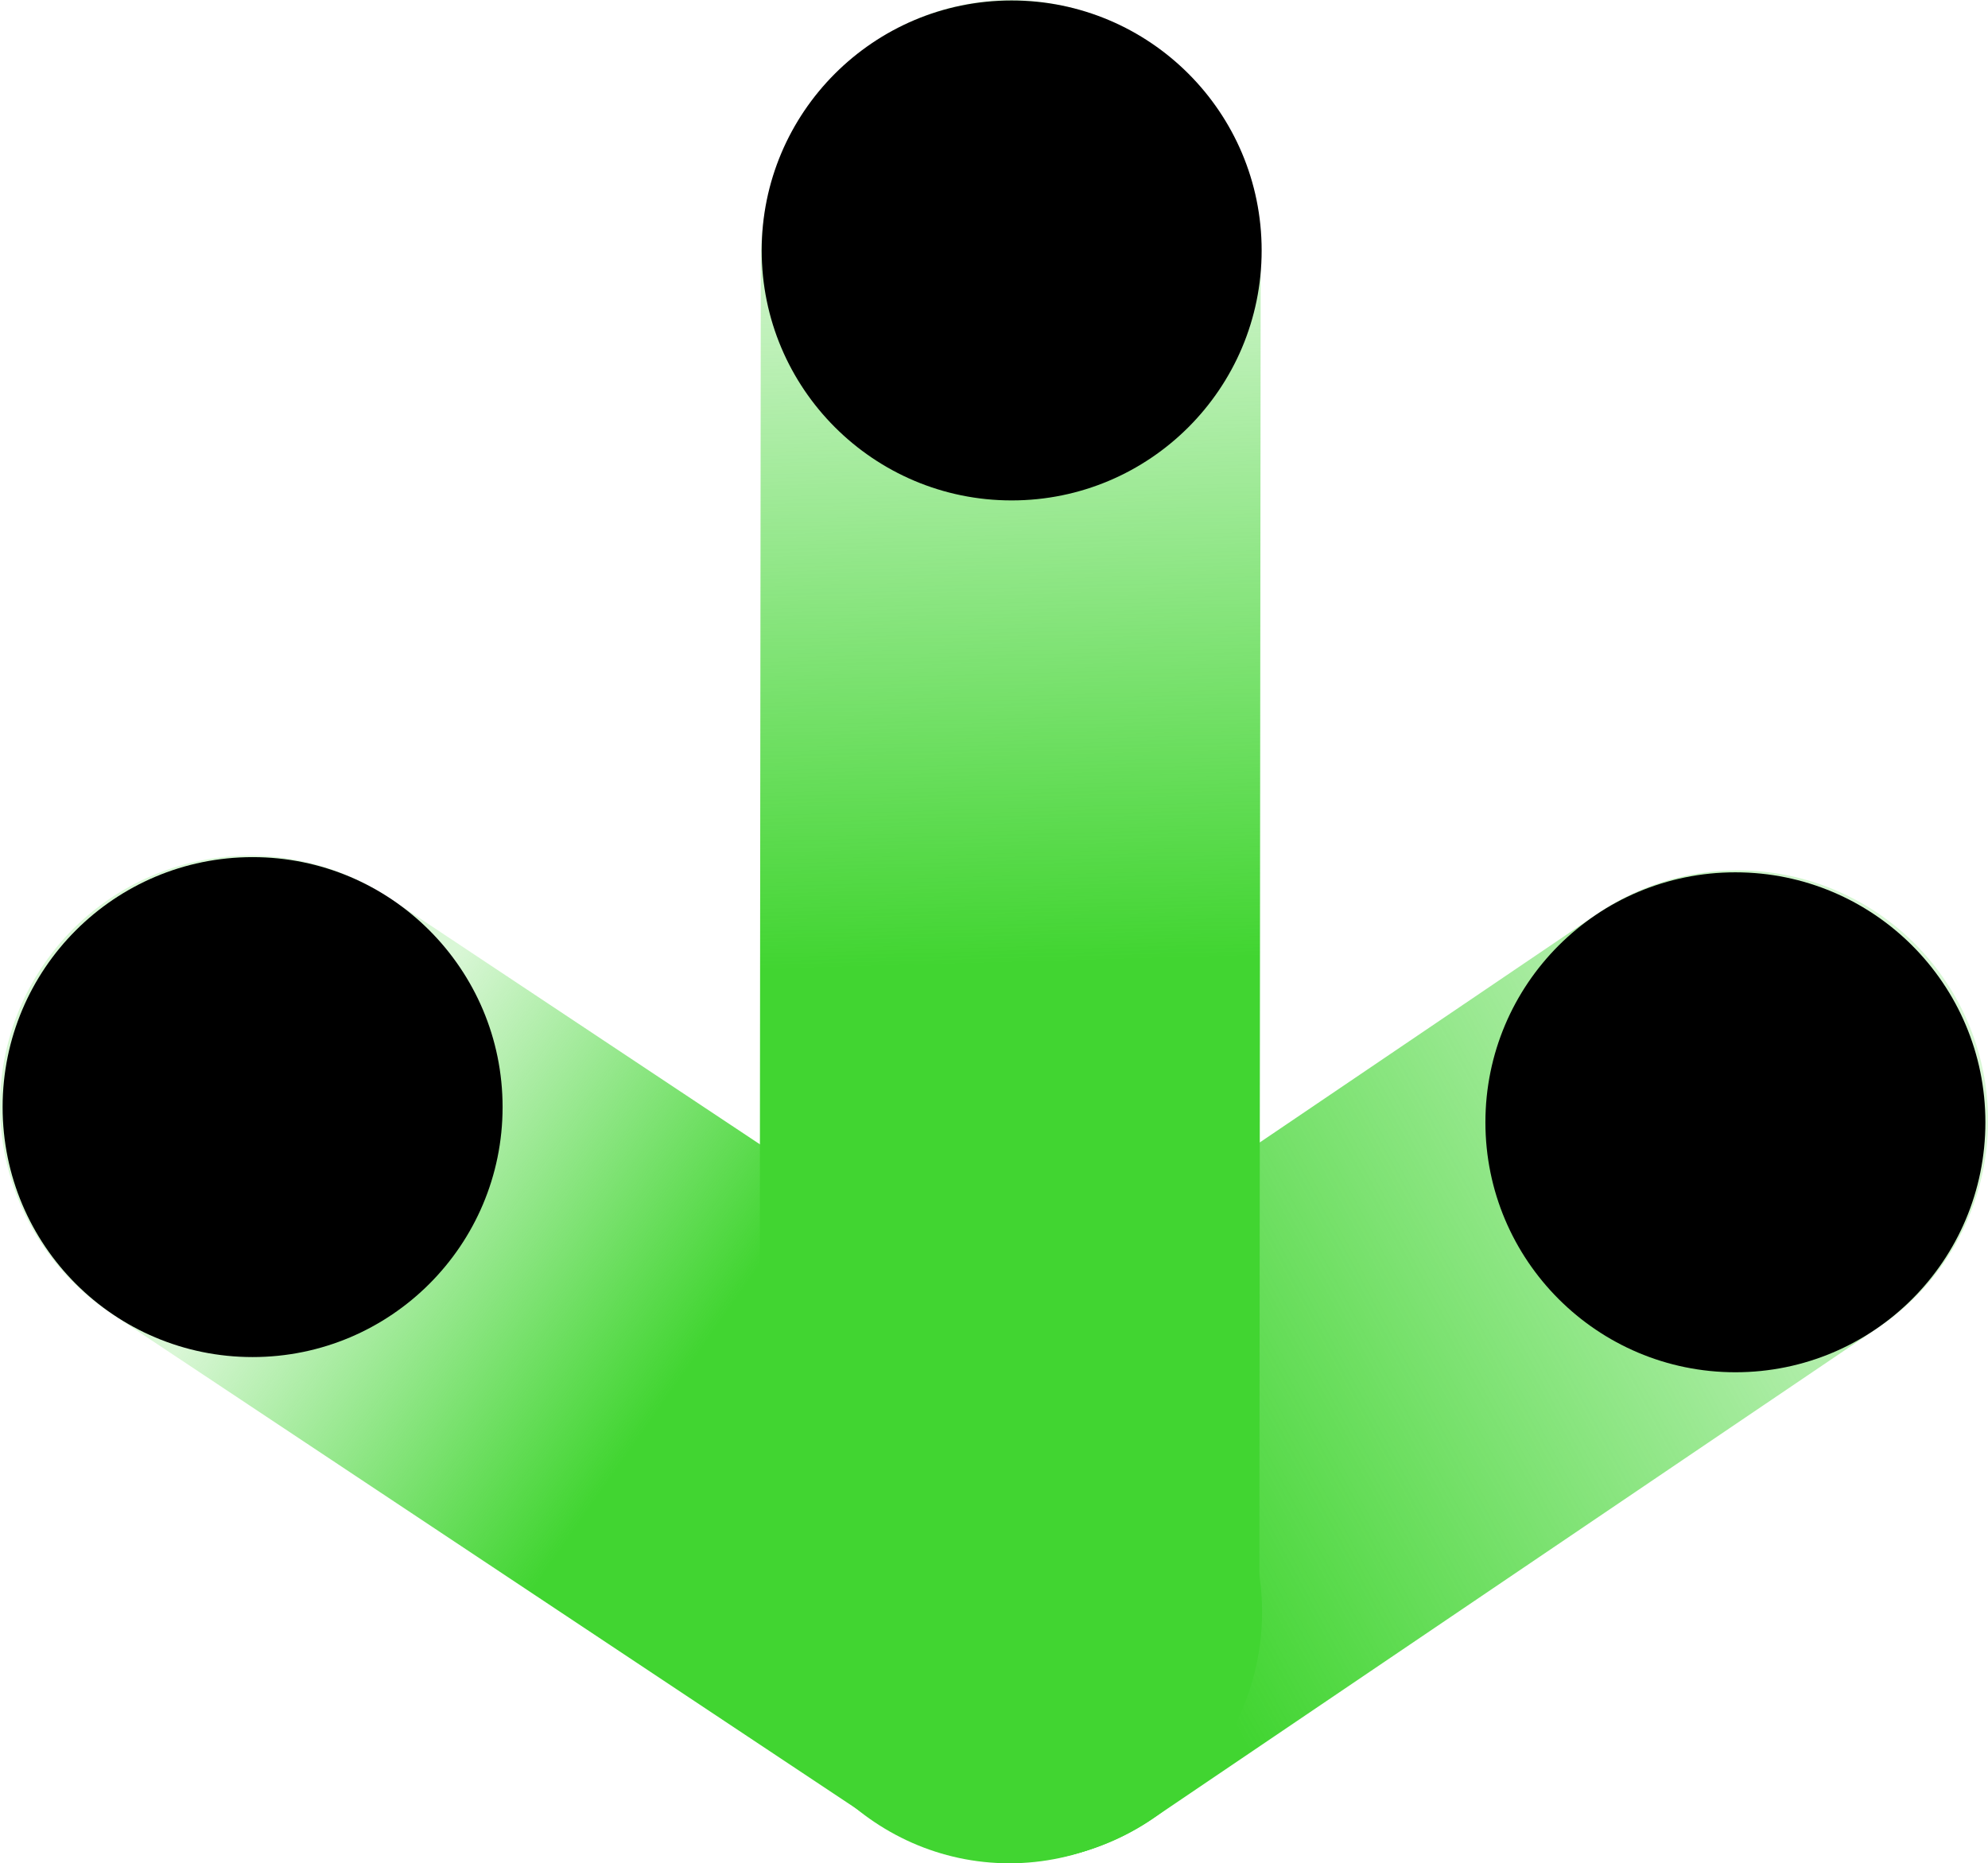
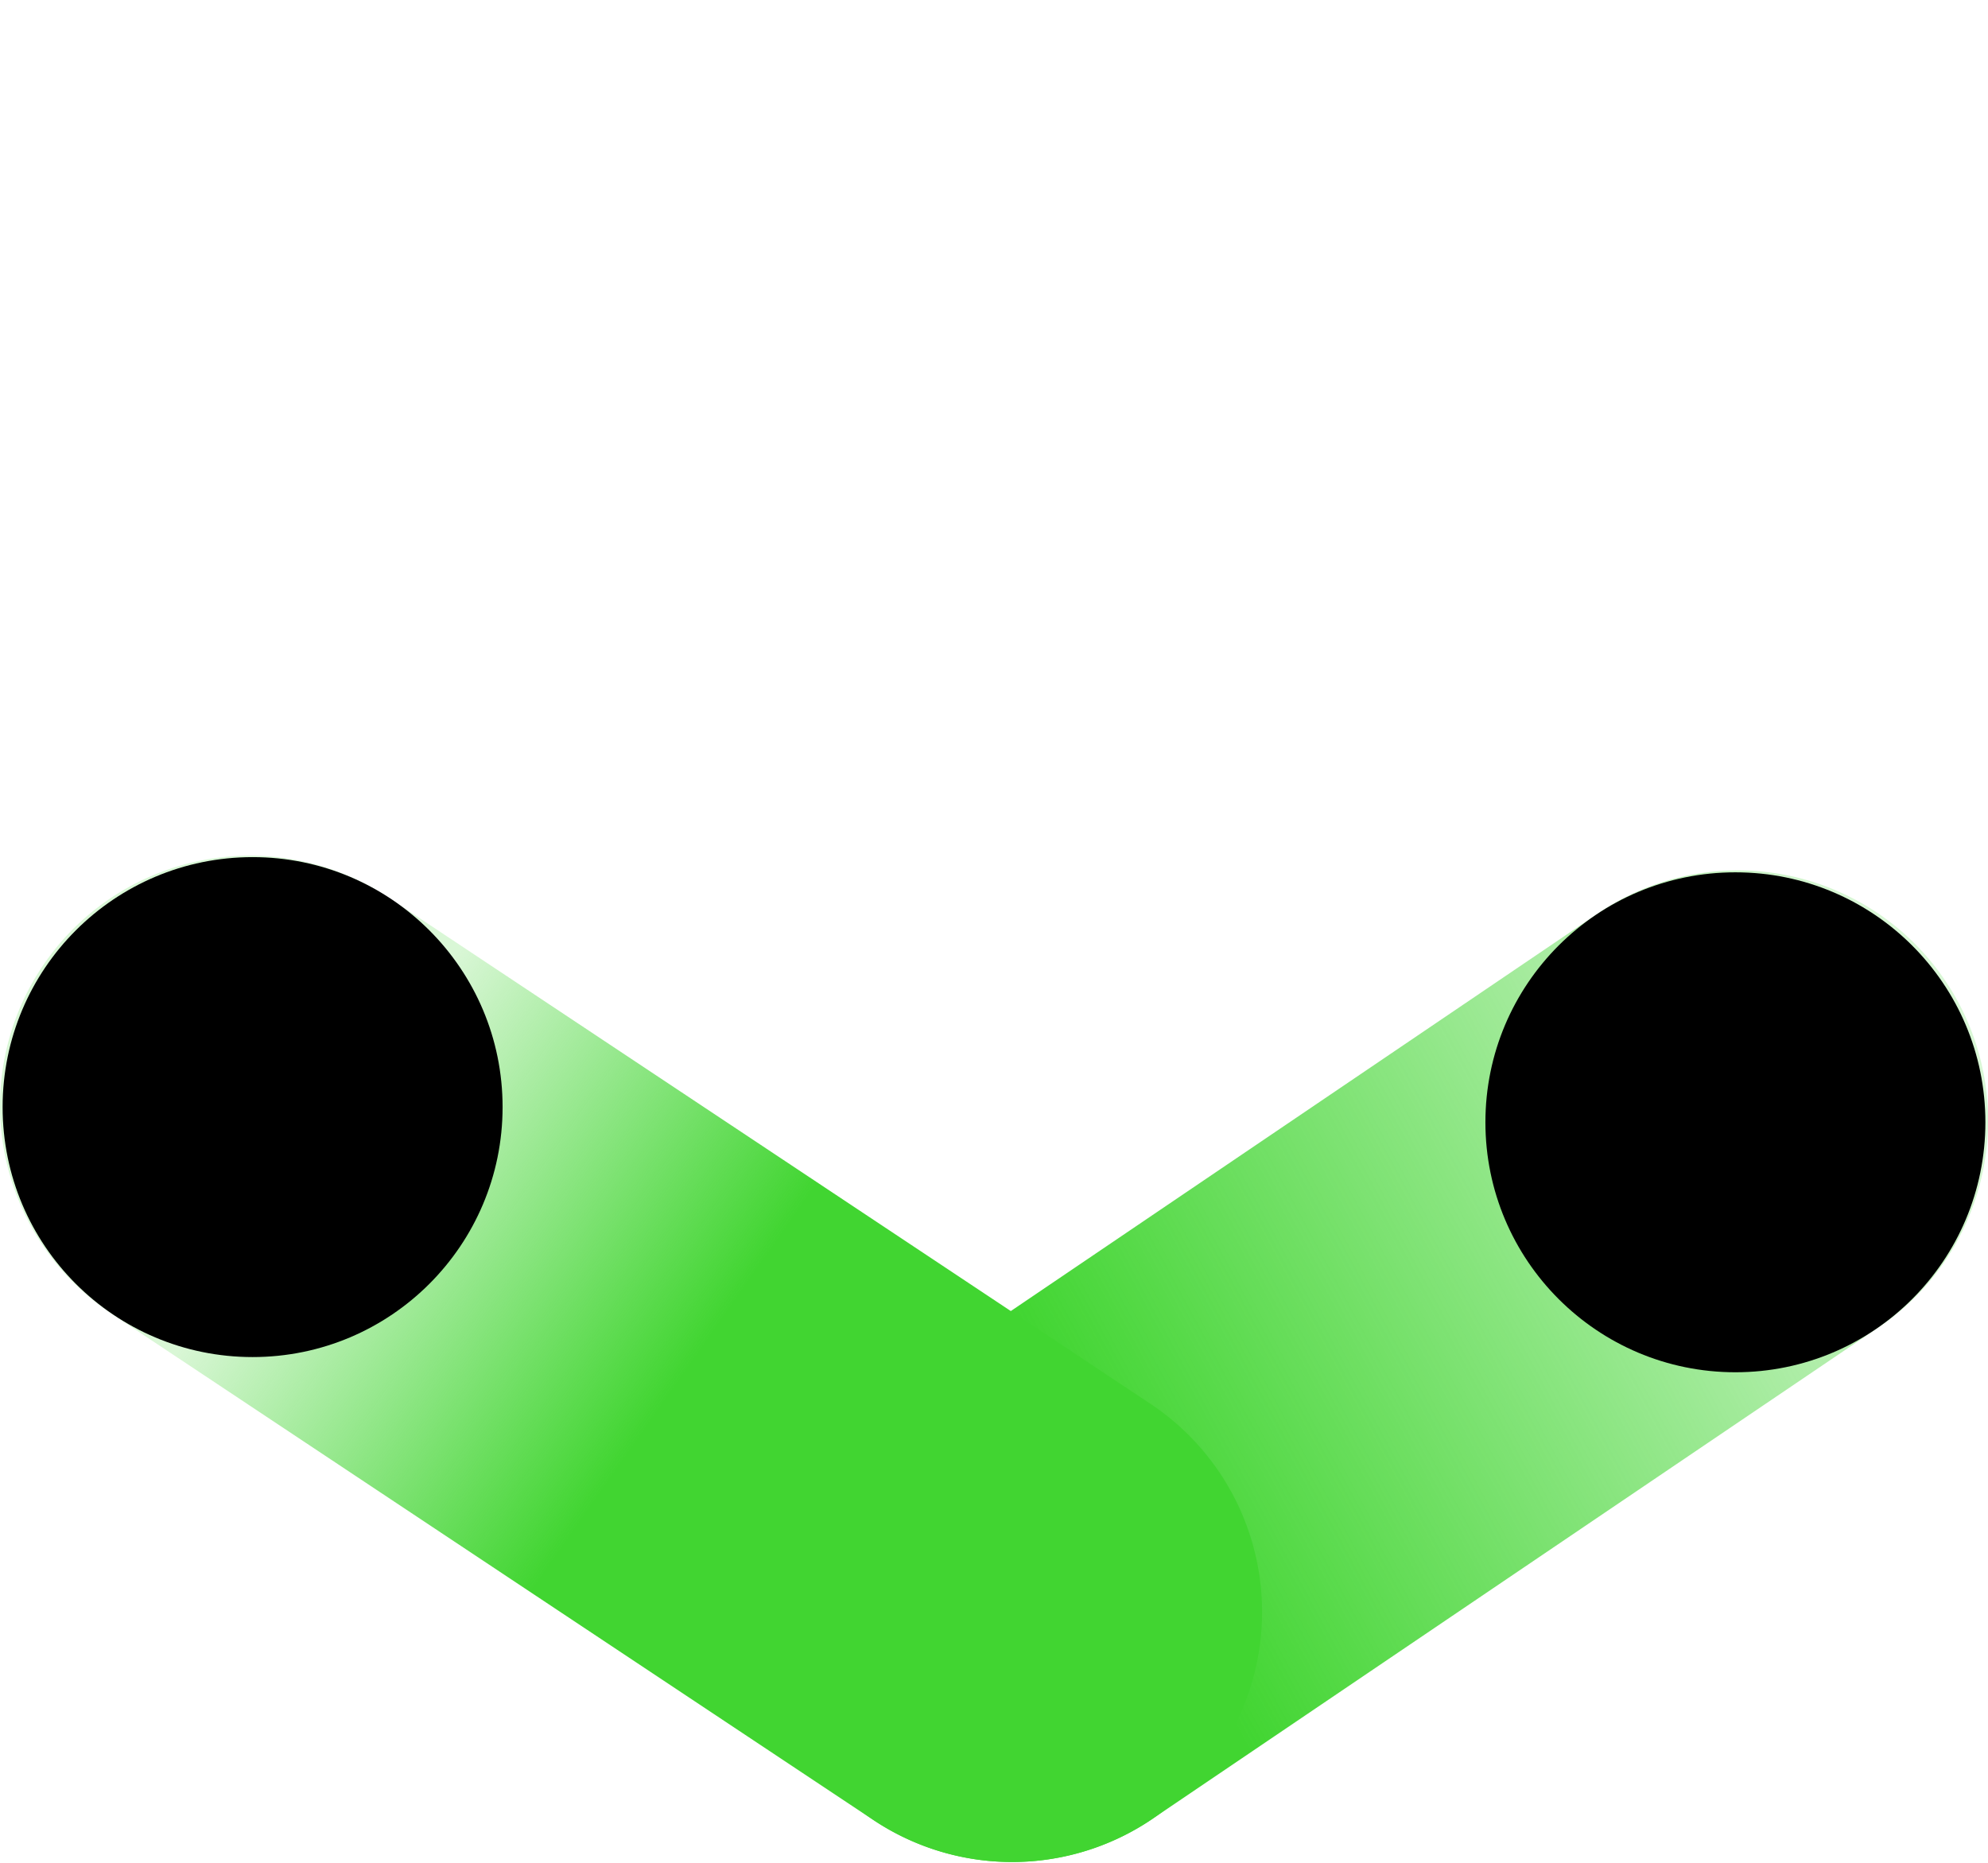
<svg xmlns="http://www.w3.org/2000/svg" viewBox="0 0 205.41 192.54">
  <defs>
    <style>.cls-1{fill:url(#未命名的渐变_70);}.cls-2{fill:url(#未命名的渐变_72);}.cls-3{fill:url(#未命名的渐变_141);}</style>
    <linearGradient id="未命名的渐变_70" x1="-142.1" y1="-1344.92" x2="-283.59" y2="-1358.85" gradientTransform="matrix(0.83, -0.56, 0.56, 0.83, 1073.47, 1143.78)" gradientUnits="userSpaceOnUse">
      <stop offset="0.02" stop-color="#41d531" stop-opacity="0.2" />
      <stop offset="0.7" stop-color="#41d531" />
    </linearGradient>
    <linearGradient id="未命名的渐变_72" x1="1683.27" y1="-109.63" x2="1575.62" y2="-107.72" gradientTransform="matrix(-0.83, -0.56, -0.56, 0.83, 1360.23, 1143.78)" gradientUnits="userSpaceOnUse">
      <stop offset="0.11" stop-color="#41d531" stop-opacity="0.2" />
      <stop offset="0.52" stop-color="#41d531" />
    </linearGradient>
    <linearGradient id="未命名的渐变_141" x1="-424" y1="-4114.69" x2="-616.4" y2="-4109.27" gradientTransform="translate(4216.06 -434.12) rotate(-90)" gradientUnits="userSpaceOnUse">
      <stop offset="0.16" stop-color="#41d531" stop-opacity="0.2" />
      <stop offset="0.57" stop-color="#41d531" />
    </linearGradient>
  </defs>
  <title>资源 55</title>
  <g id="图层_2" data-name="图层 2">
    <g id="图层_1-2" data-name="图层 1">
      <path class="cls-1" d="M194,137.23,119,188a25.81,25.81,0,0,1-35.84-7h0a25.83,25.83,0,0,1,7-35.85l75-50.8a25.81,25.81,0,0,1,35.84,7h0A25.83,25.83,0,0,1,194,137.23Z" />
      <circle cx="179.31" cy="115.97" r="25.83" />
-       <path class="cls-2" d="M11.4,135.67,90.14,188A25.83,25.83,0,0,0,126,181h0a25.83,25.83,0,0,0-7-35.85L40.26,92.82a25.84,25.84,0,0,0-35.85,7h0A25.83,25.83,0,0,0,11.4,135.67Z" />
+       <path class="cls-2" d="M11.4,135.67,90.14,188A25.83,25.83,0,0,0,126,181h0a25.83,25.83,0,0,0-7-35.85L40.26,92.82a25.84,25.84,0,0,0-35.85,7A25.83,25.83,0,0,0,11.4,135.67Z" />
      <circle cx="26.1" cy="114.4" r="25.83" />
-       <path class="cls-3" d="M130.26,26.93l-.14,138.67c0,14.88-11.56,26.94-25.82,26.94h0c-14.27,0-25.83-12.06-25.83-26.94l.14-138.67C78.61,12.06,90.17,0,104.43,0h0C118.7,0,130.26,12.06,130.26,26.93Z" />
-       <circle cx="104.53" cy="25.88" r="25.83" />
    </g>
  </g>
</svg>